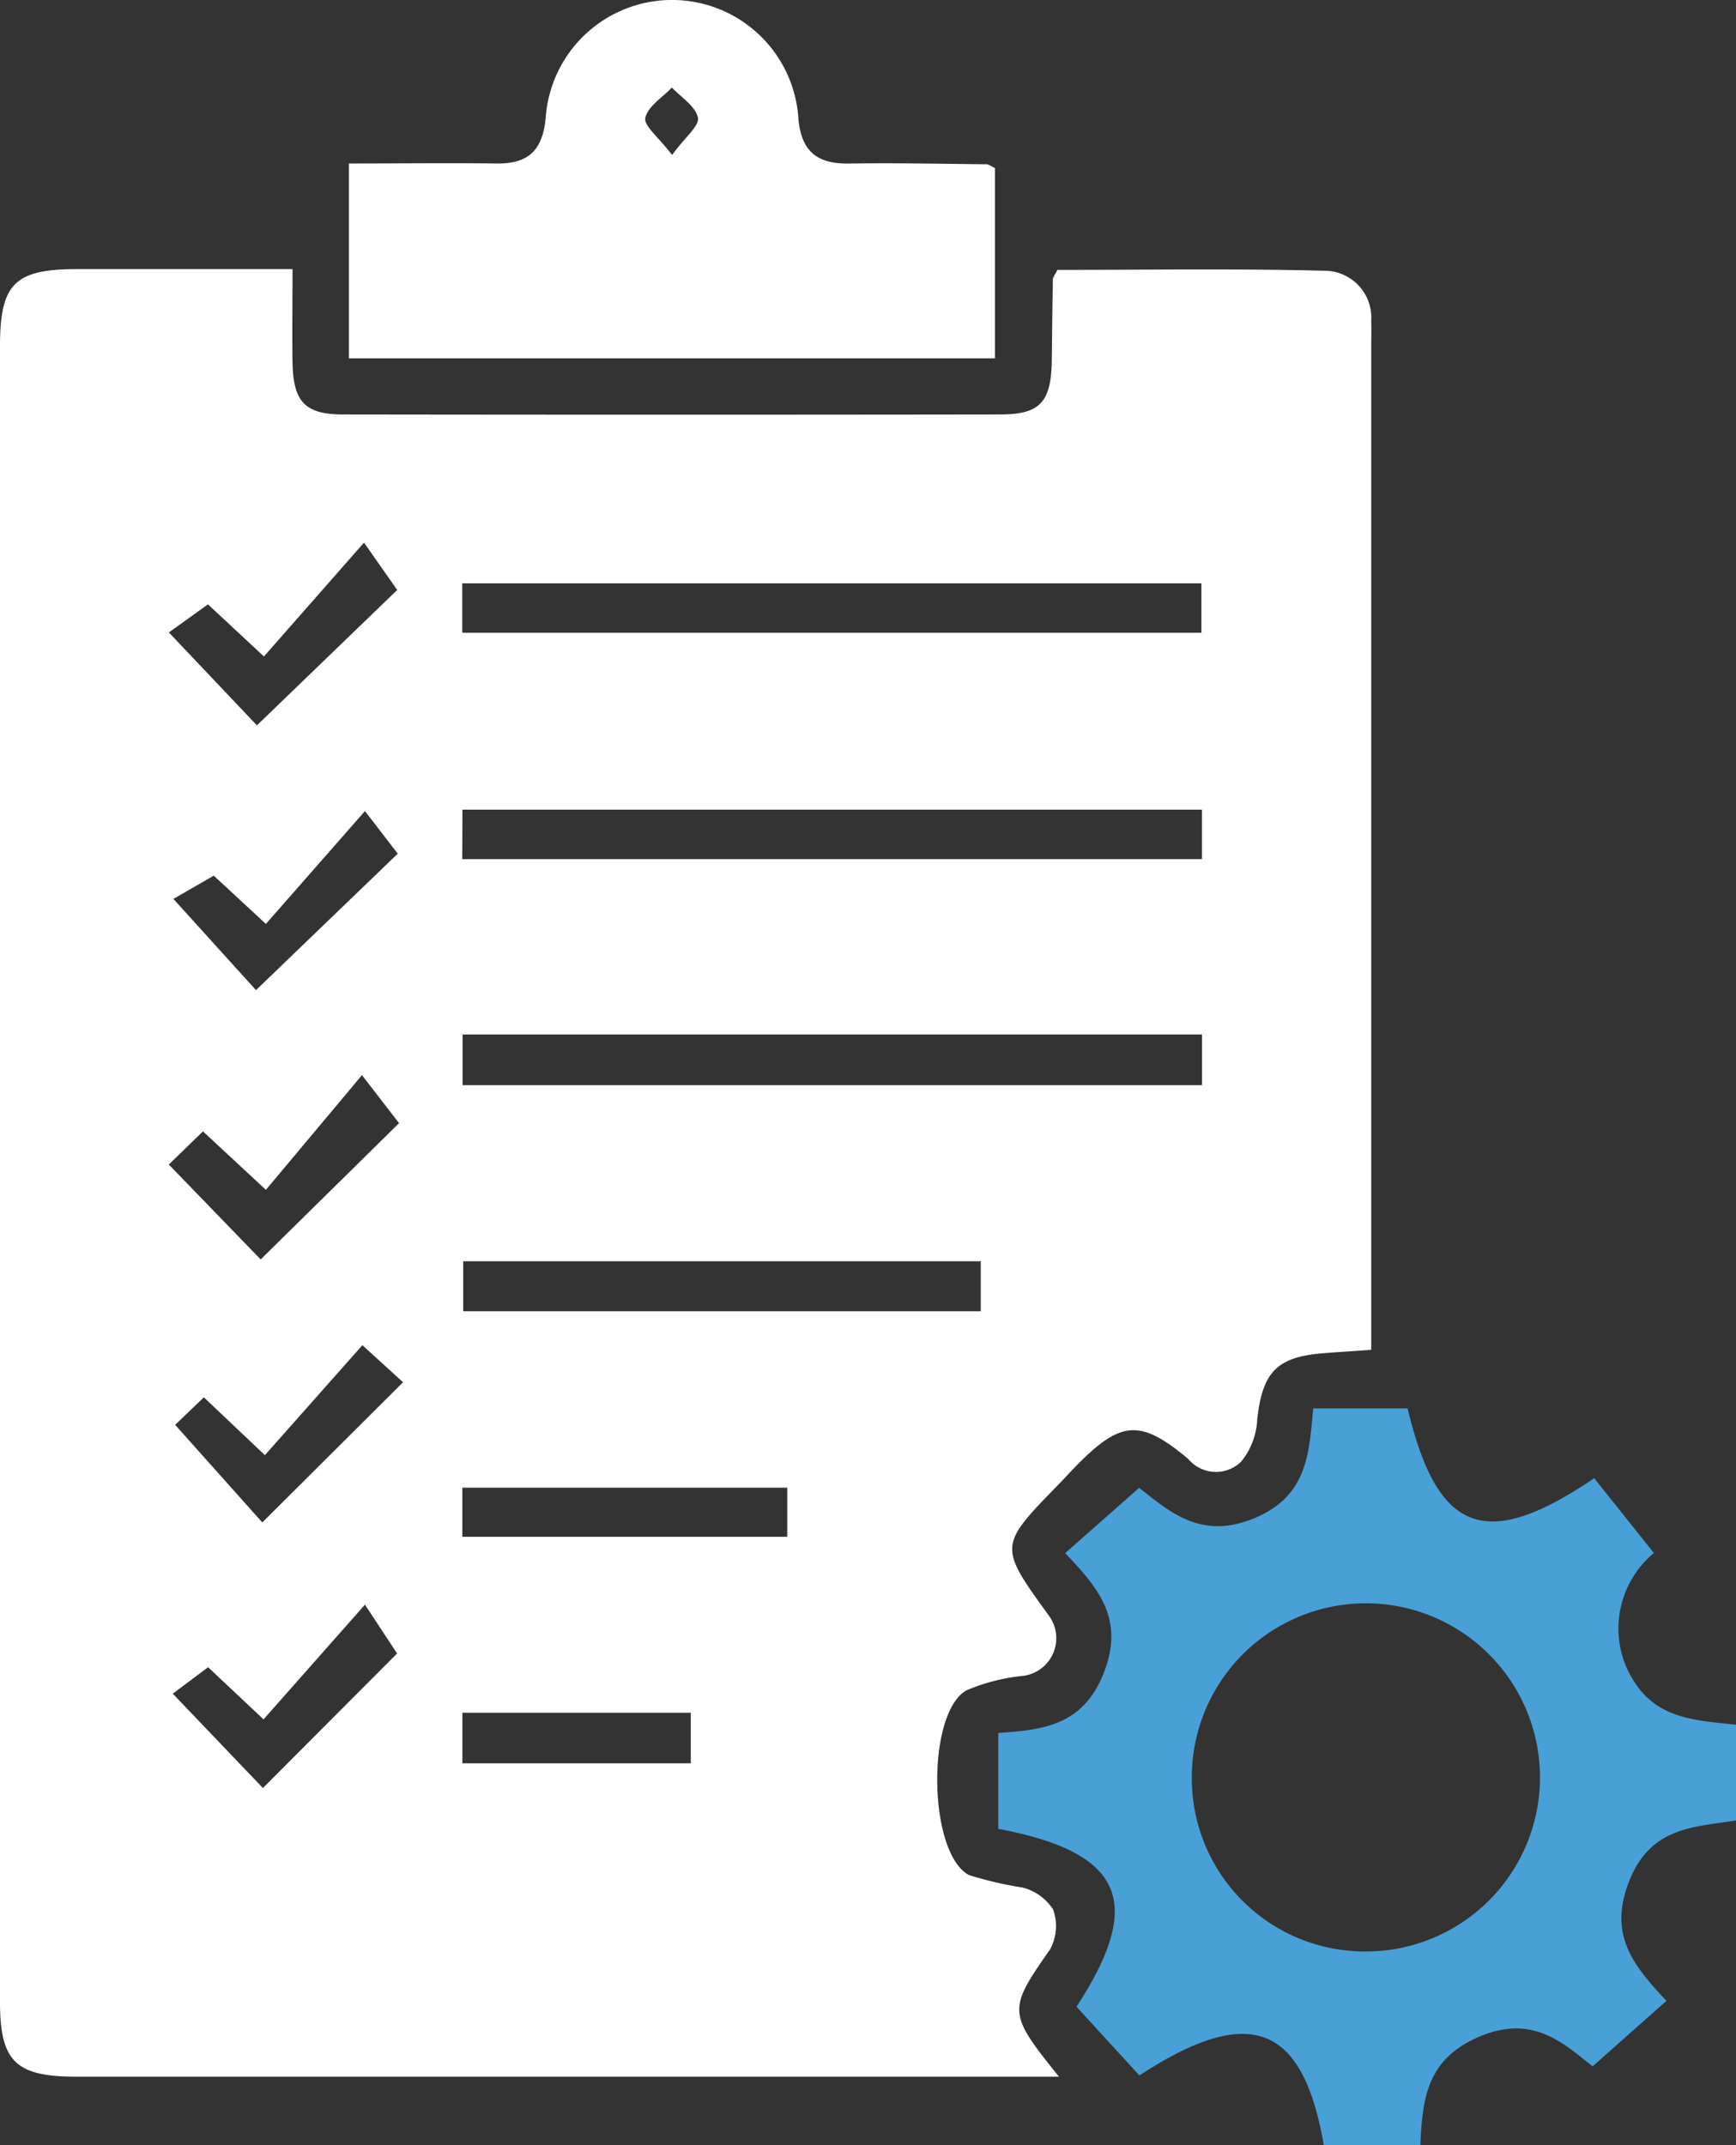
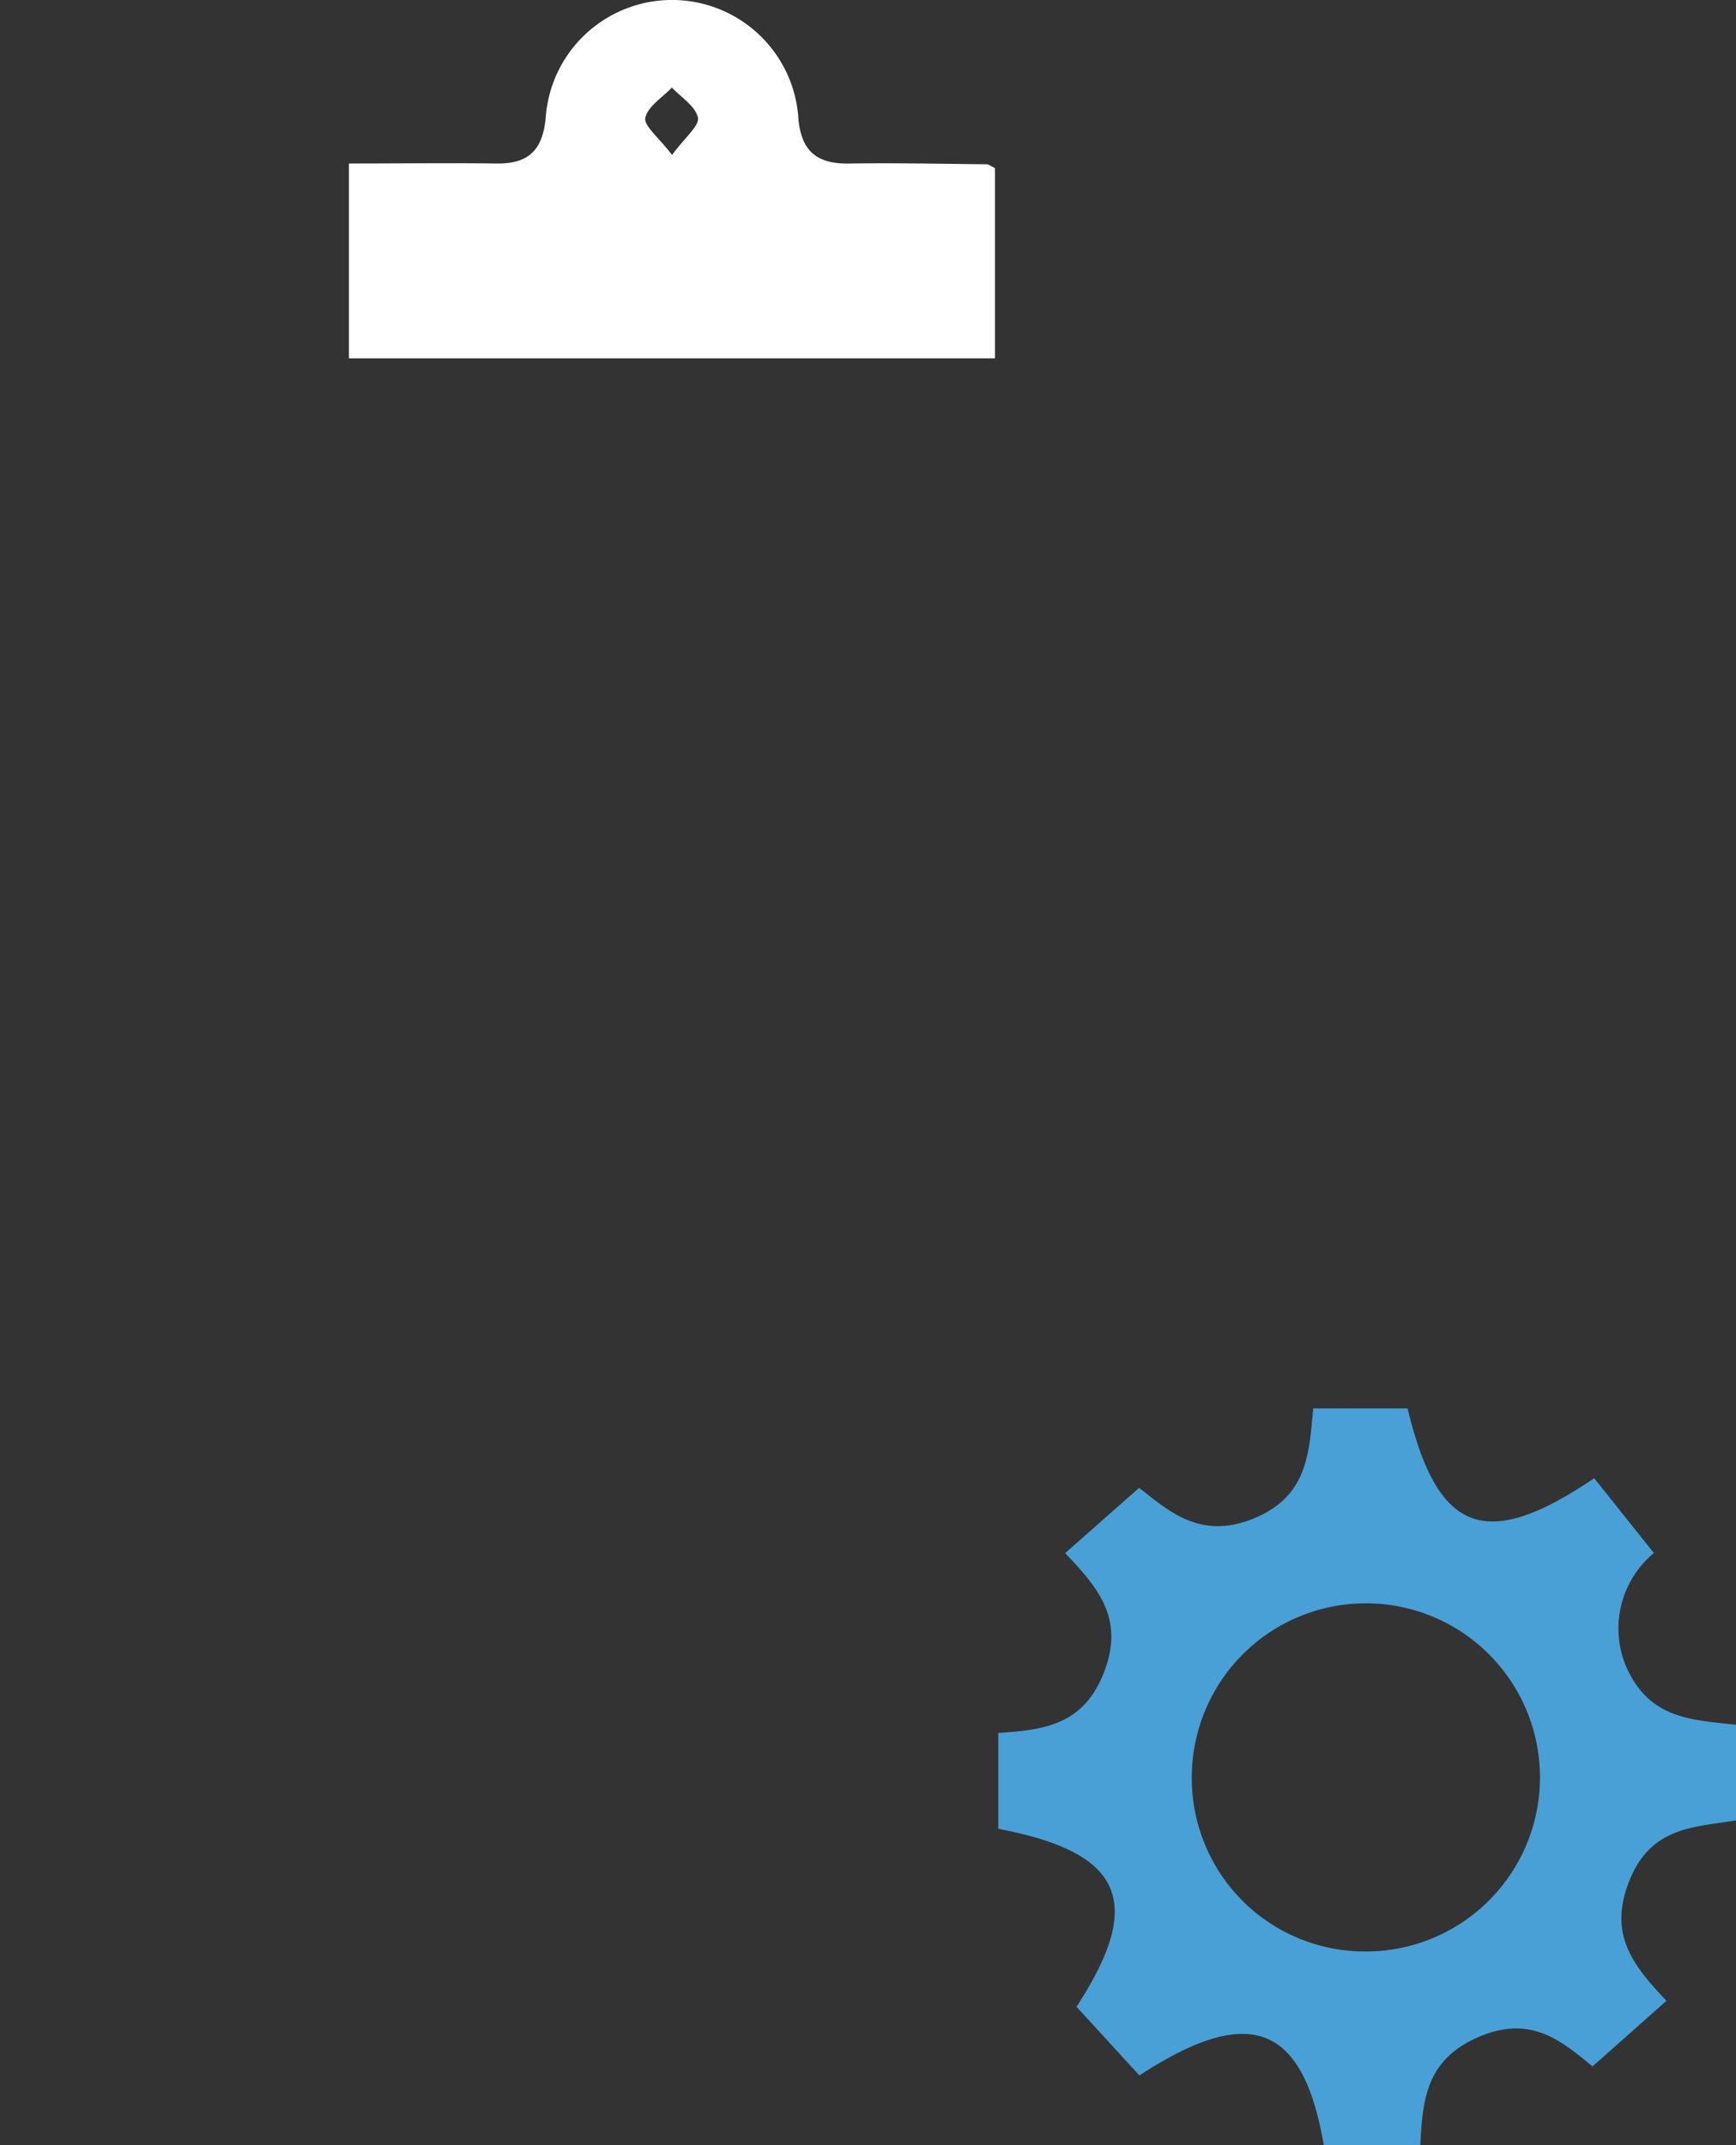
<svg xmlns="http://www.w3.org/2000/svg" id="Group_107028" data-name="Group 107028" width="33.298" height="41.149" viewBox="0 0 33.298 41.149">
  <rect x="0" y="0" width="33.298" height="41.149" fill="#333333" stroke="none" />
  <defs>
    <clipPath id="clip-path">
      <rect id="Rectangle_153271" data-name="Rectangle 153271" width="33.298" height="41.149" fill="#fff" />
    </clipPath>
  </defs>
  <g id="Group_107027" data-name="Group 107027" clip-path="url(#clip-path)">
-     <path id="Path_195735" data-name="Path 195735" d="M5.611,50.04c0,.678-.009,1.241,0,1.8.016.749.241.987.972.988q6.3.009,12.6,0c.769,0,.98-.24.991-1.035.007-.519.011-1.037.021-1.556,0-.04.036-.078.086-.182,1.7,0,3.432-.028,5.162.017a.9.9,0,0,1,.858.965c.007.158,0,.316,0,.474V70.769c-.354.025-.642.043-.929.066-.886.071-1.158.37-1.257,1.267a1.382,1.382,0,0,1-.309.812.692.692,0,0,1-1.012-.049c-.933-.786-1.306-.736-2.171.15-.11.113-.216.23-.326.343-1.146,1.176-1.146,1.176-.171,2.52a.729.729,0,0,1-.488,1.143,3.72,3.72,0,0,0-1.1.279c-.773.439-.738,3.116.045,3.542a7.113,7.113,0,0,0,1.036.242,1,1,0,0,1,.579.416.935.935,0,0,1-.056.767c-.809,1.16-.823,1.214.17,2.443h-.783l-18.082,0C.3,84.708,0,84.416,0,83.278Q0,67.4,0,51.516c0-1.194.282-1.475,1.467-1.476H5.611m3.255,6.975H23.044v-.948H8.866Zm0,4.342H23.054v-.949H8.87ZM23.055,64.72H8.872v.972H23.055Zm-4.243,4.35H8.885v.959h9.927ZM8.868,74.355H15.1v-.942H8.868ZM4.908,63.872l2.721-2.62L7,60.435,5.1,62.6l-1-.926-.774.446,1.591,1.757M3.36,72.208,5.031,74.08l2.7-2.689-.78-.711L5.081,72.789,3.91,71.68l-.55.528M4.925,58.794l2.694-2.6-.637-.908L5.062,57.47l-1.073-1-.75.539,1.687,1.78m2.688,17.8L7,75.657l-1.945,2.2-1.063-1-.678.507,1.729,1.81,2.574-2.581M5,69.035l2.654-2.614L6.943,65.5,5.1,67.7,3.893,66.579l-.655.636L5,69.035M8.869,78.7H13.25v-.97H8.869Z" transform="translate(0 -44.878)" fill="#fff" />
    <path id="Path_195736" data-name="Path 195736" d="M191.832,276.023c-.4-2.326-1.423-2.722-3.537-1.34l-1.207-1.318c1.306-2,.906-2.957-1.5-3.413v-1.838c.854-.059,1.635-.139,2.03-1.17s-.121-1.619-.747-2.28l1.419-1.252c.581.456,1.18,1,2.192.59,1.027-.42,1.067-1.22,1.146-2.113h1.811c.571,2.387,1.489,2.757,3.579,1.338l1.145,1.435a1.882,1.882,0,0,0-.54,2.16c.441,1.022,1.242,1.039,2.119,1.134v1.835c-.8.131-1.632.116-2.047,1.151s.063,1.623.709,2.31l-1.417,1.257c-.576-.464-1.17-1.007-2.19-.562-.986.43-1.073,1.167-1.114,2.076Zm.833-3.718a3.339,3.339,0,1,0-3.365-3.32,3.32,3.32,0,0,0,3.365,3.32" transform="translate(-166.44 -234.874)" fill="#48a0d7" />
    <path id="Path_195737" data-name="Path 195737" d="M64.885,3.136c.979,0,1.9-.012,2.82,0,.607.011.889-.235.953-.863a2.429,2.429,0,0,1,4.849.016c.06.63.373.857.972.848.878-.014,1.758.006,2.636.014.04,0,.079.034.161.073V6.874H64.885Zm6.2-.166c.248-.339.526-.558.494-.713-.045-.218-.32-.388-.5-.578-.181.191-.46.36-.509.581-.034.15.254.372.511.71" transform="translate(-58.192 0)" fill="#fff" />
  </g>
</svg>